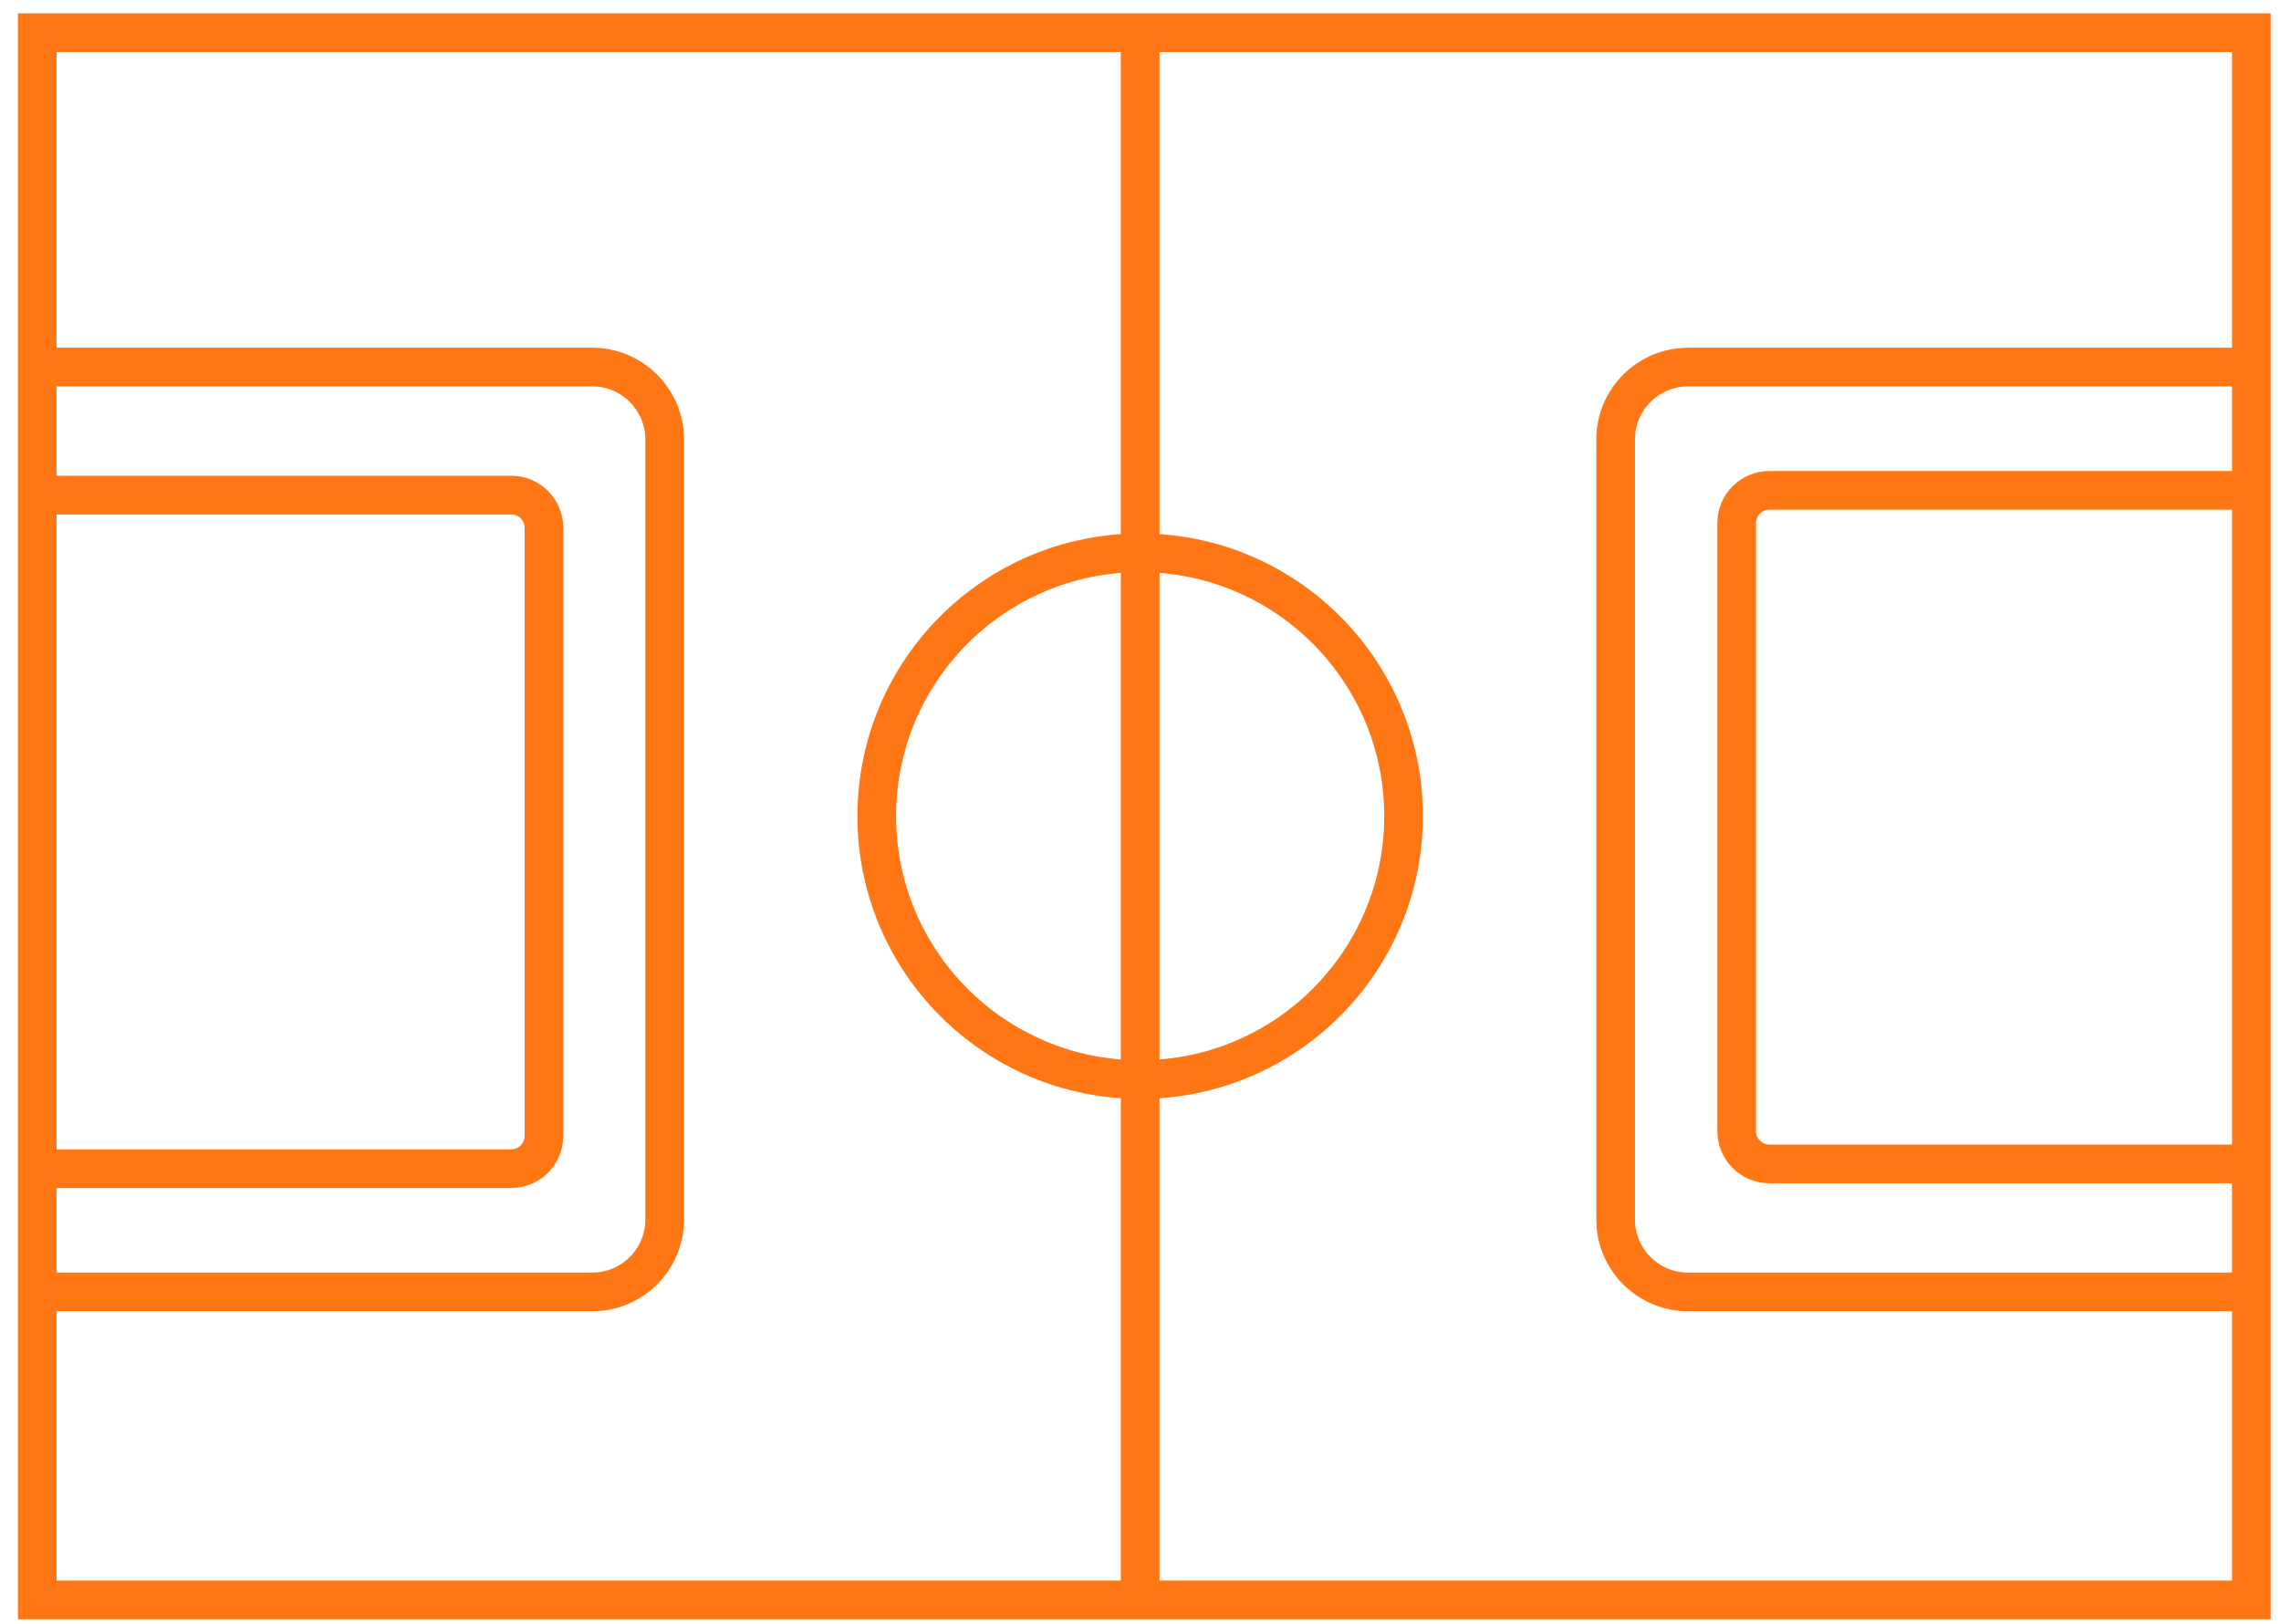
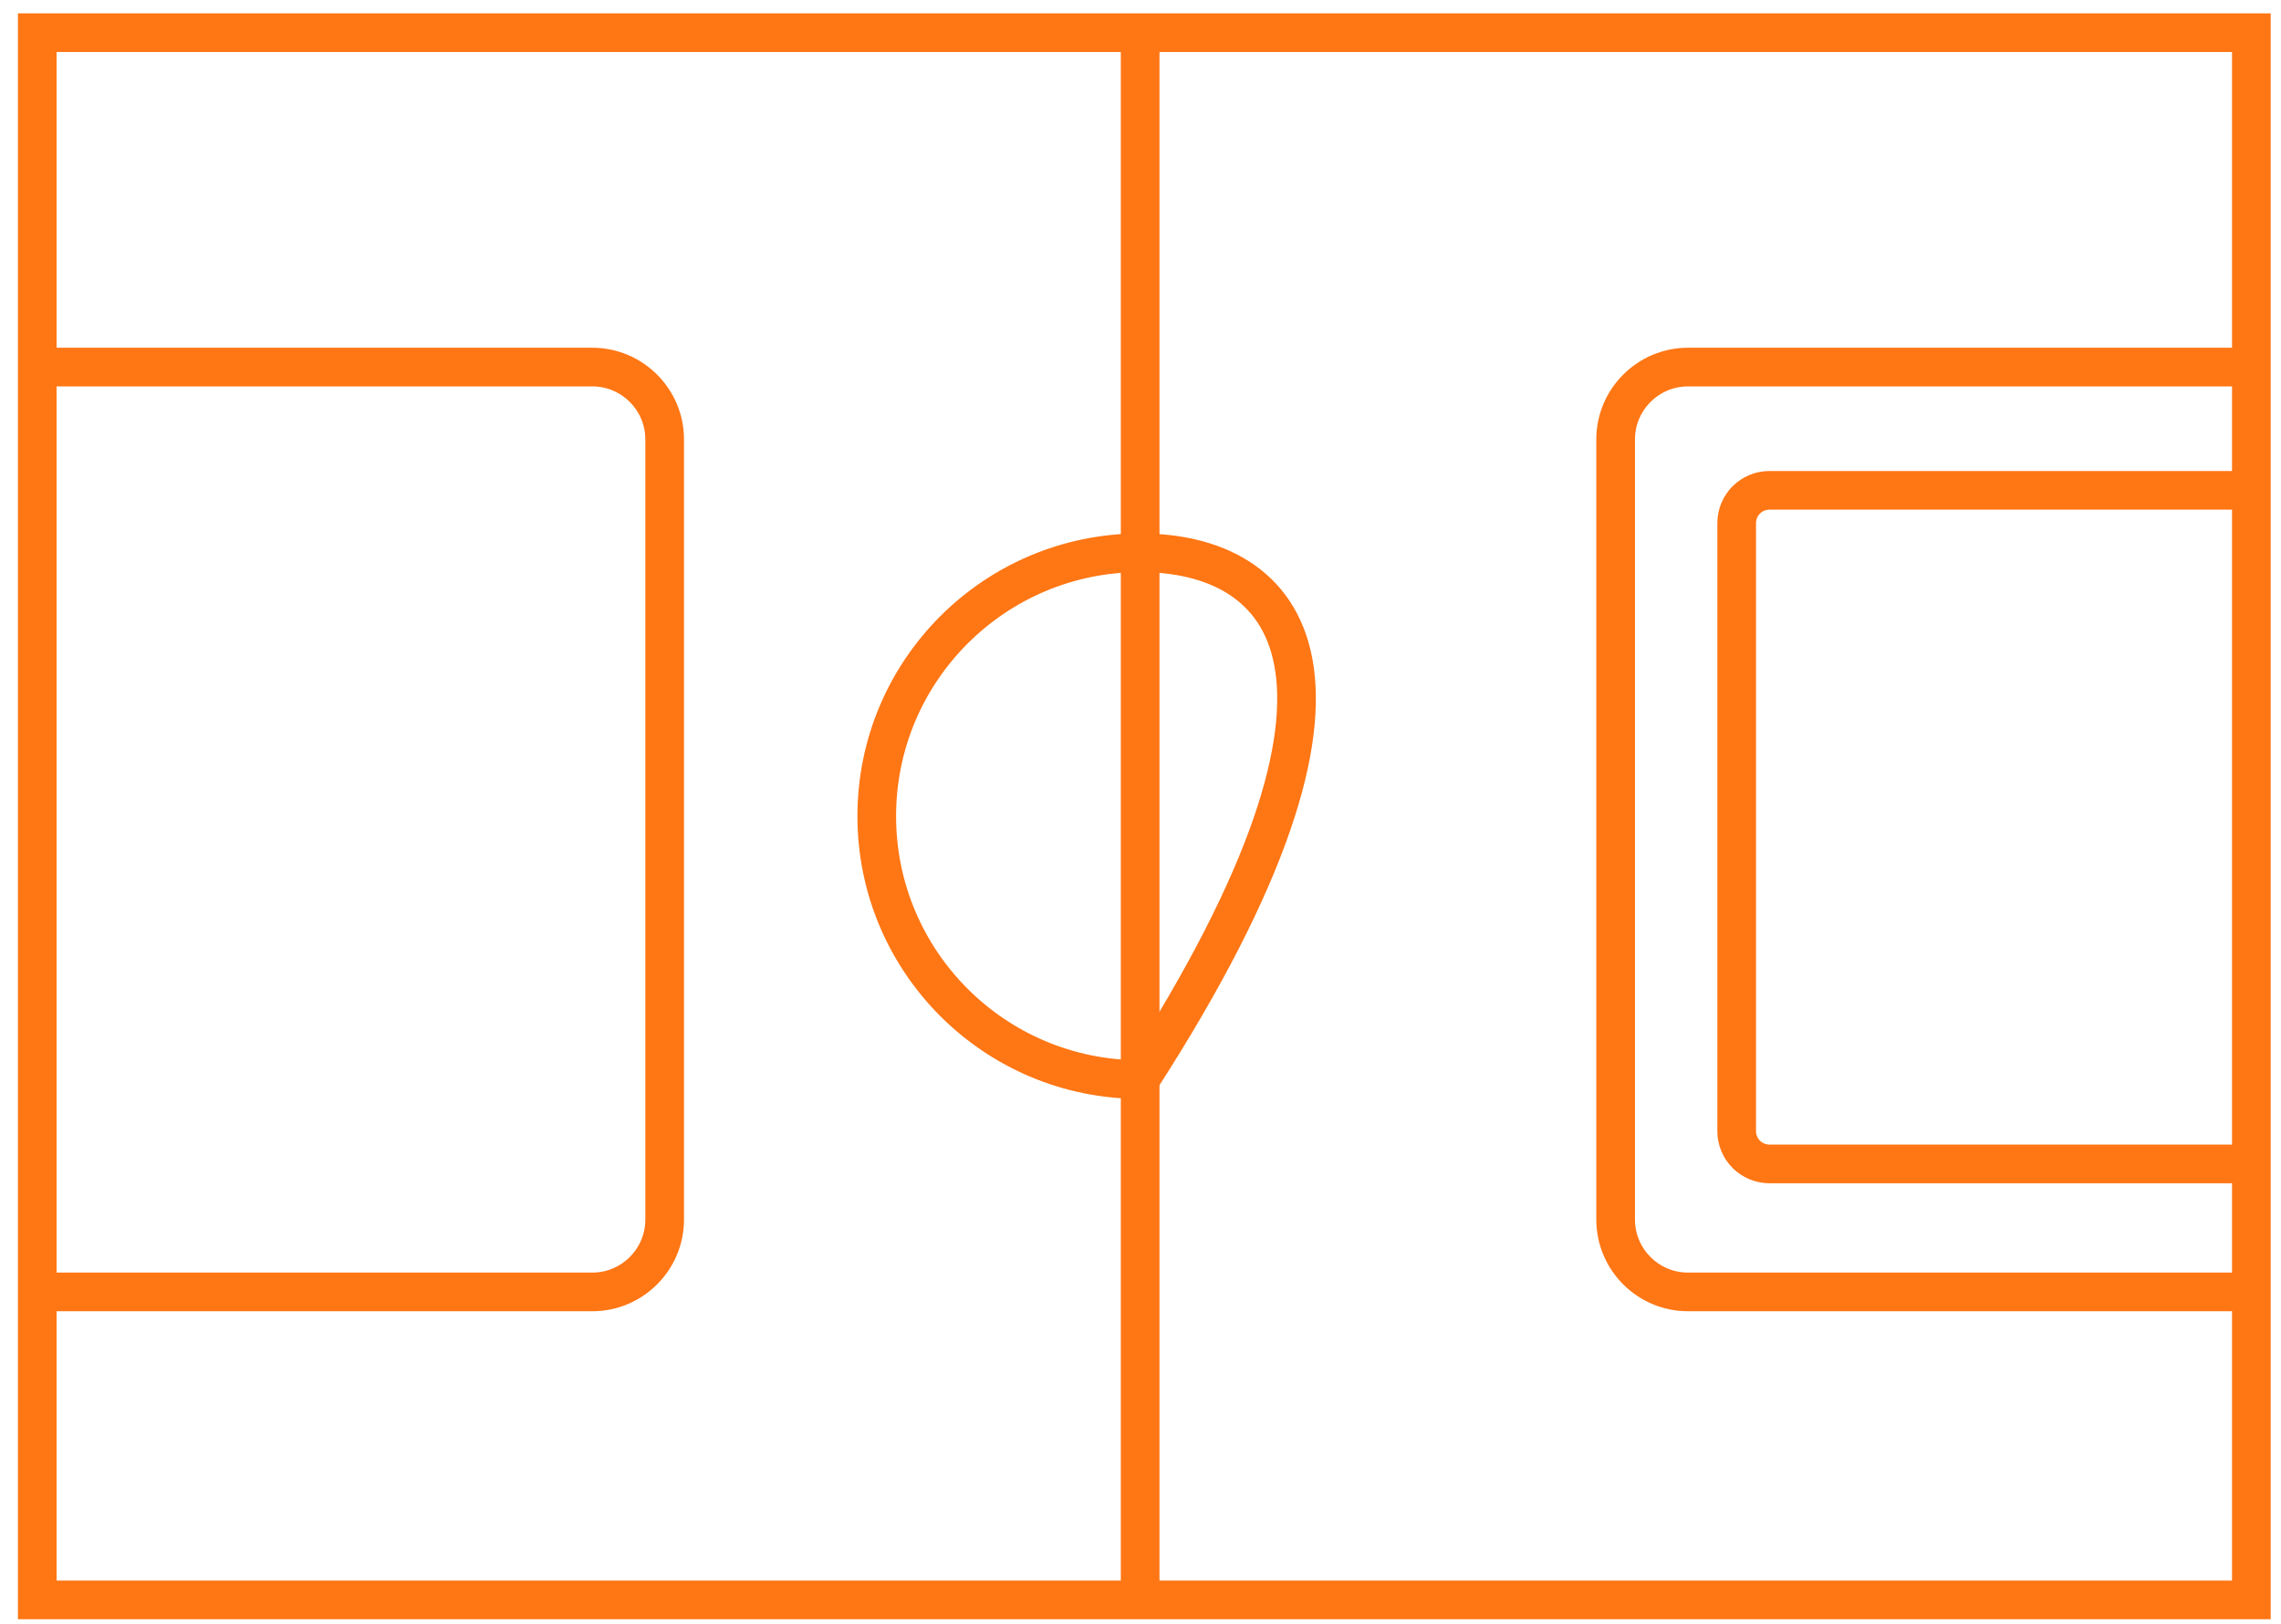
<svg xmlns="http://www.w3.org/2000/svg" width="118" height="84" viewBox="0 0 118 84" fill="none">
  <path d="M116.467 1.691H1.927V82.769H116.467V1.691Z" stroke="#FF7614" stroke-width="2" stroke-miterlimit="10" />
  <path d="M1.515 18.99H30.644C32.703 18.99 34.384 20.671 34.384 22.73V63.096C34.384 65.156 32.703 66.836 30.644 66.836H2.009" stroke="#FF7614" stroke-width="2" stroke-miterlimit="10" />
-   <path d="M1.763 25.613H26.444C27.383 25.613 28.14 26.371 28.14 27.31V58.763C28.14 59.702 27.383 60.46 26.444 60.46H2.158" stroke="#FF7614" stroke-width="2" stroke-miterlimit="10" />
  <path d="M116.466 66.836H87.32C85.261 66.836 83.58 65.156 83.58 63.096V22.73C83.58 20.671 85.261 18.99 87.32 18.99H115.972" stroke="#FF7614" stroke-width="2" stroke-miterlimit="10" />
  <path d="M116.219 60.214H91.538C90.599 60.214 89.841 59.456 89.841 58.517V27.064C89.841 26.125 90.599 25.367 91.538 25.367H115.823" stroke="#FF7614" stroke-width="2" stroke-miterlimit="10" />
-   <path d="M58.982 55.849C66.507 55.849 72.608 49.748 72.608 42.223C72.608 34.698 66.507 28.598 58.982 28.598C51.457 28.598 45.356 34.698 45.356 42.223C45.356 49.748 51.457 55.849 58.982 55.849Z" stroke="#FF7614" stroke-width="2" stroke-miterlimit="10" />
+   <path d="M58.982 55.849C72.608 34.698 66.507 28.598 58.982 28.598C51.457 28.598 45.356 34.698 45.356 42.223C45.356 49.748 51.457 55.849 58.982 55.849Z" stroke="#FF7614" stroke-width="2" stroke-miterlimit="10" />
  <path d="M58.982 1V83.445" stroke="#FF7614" stroke-width="2" stroke-miterlimit="10" />
</svg>